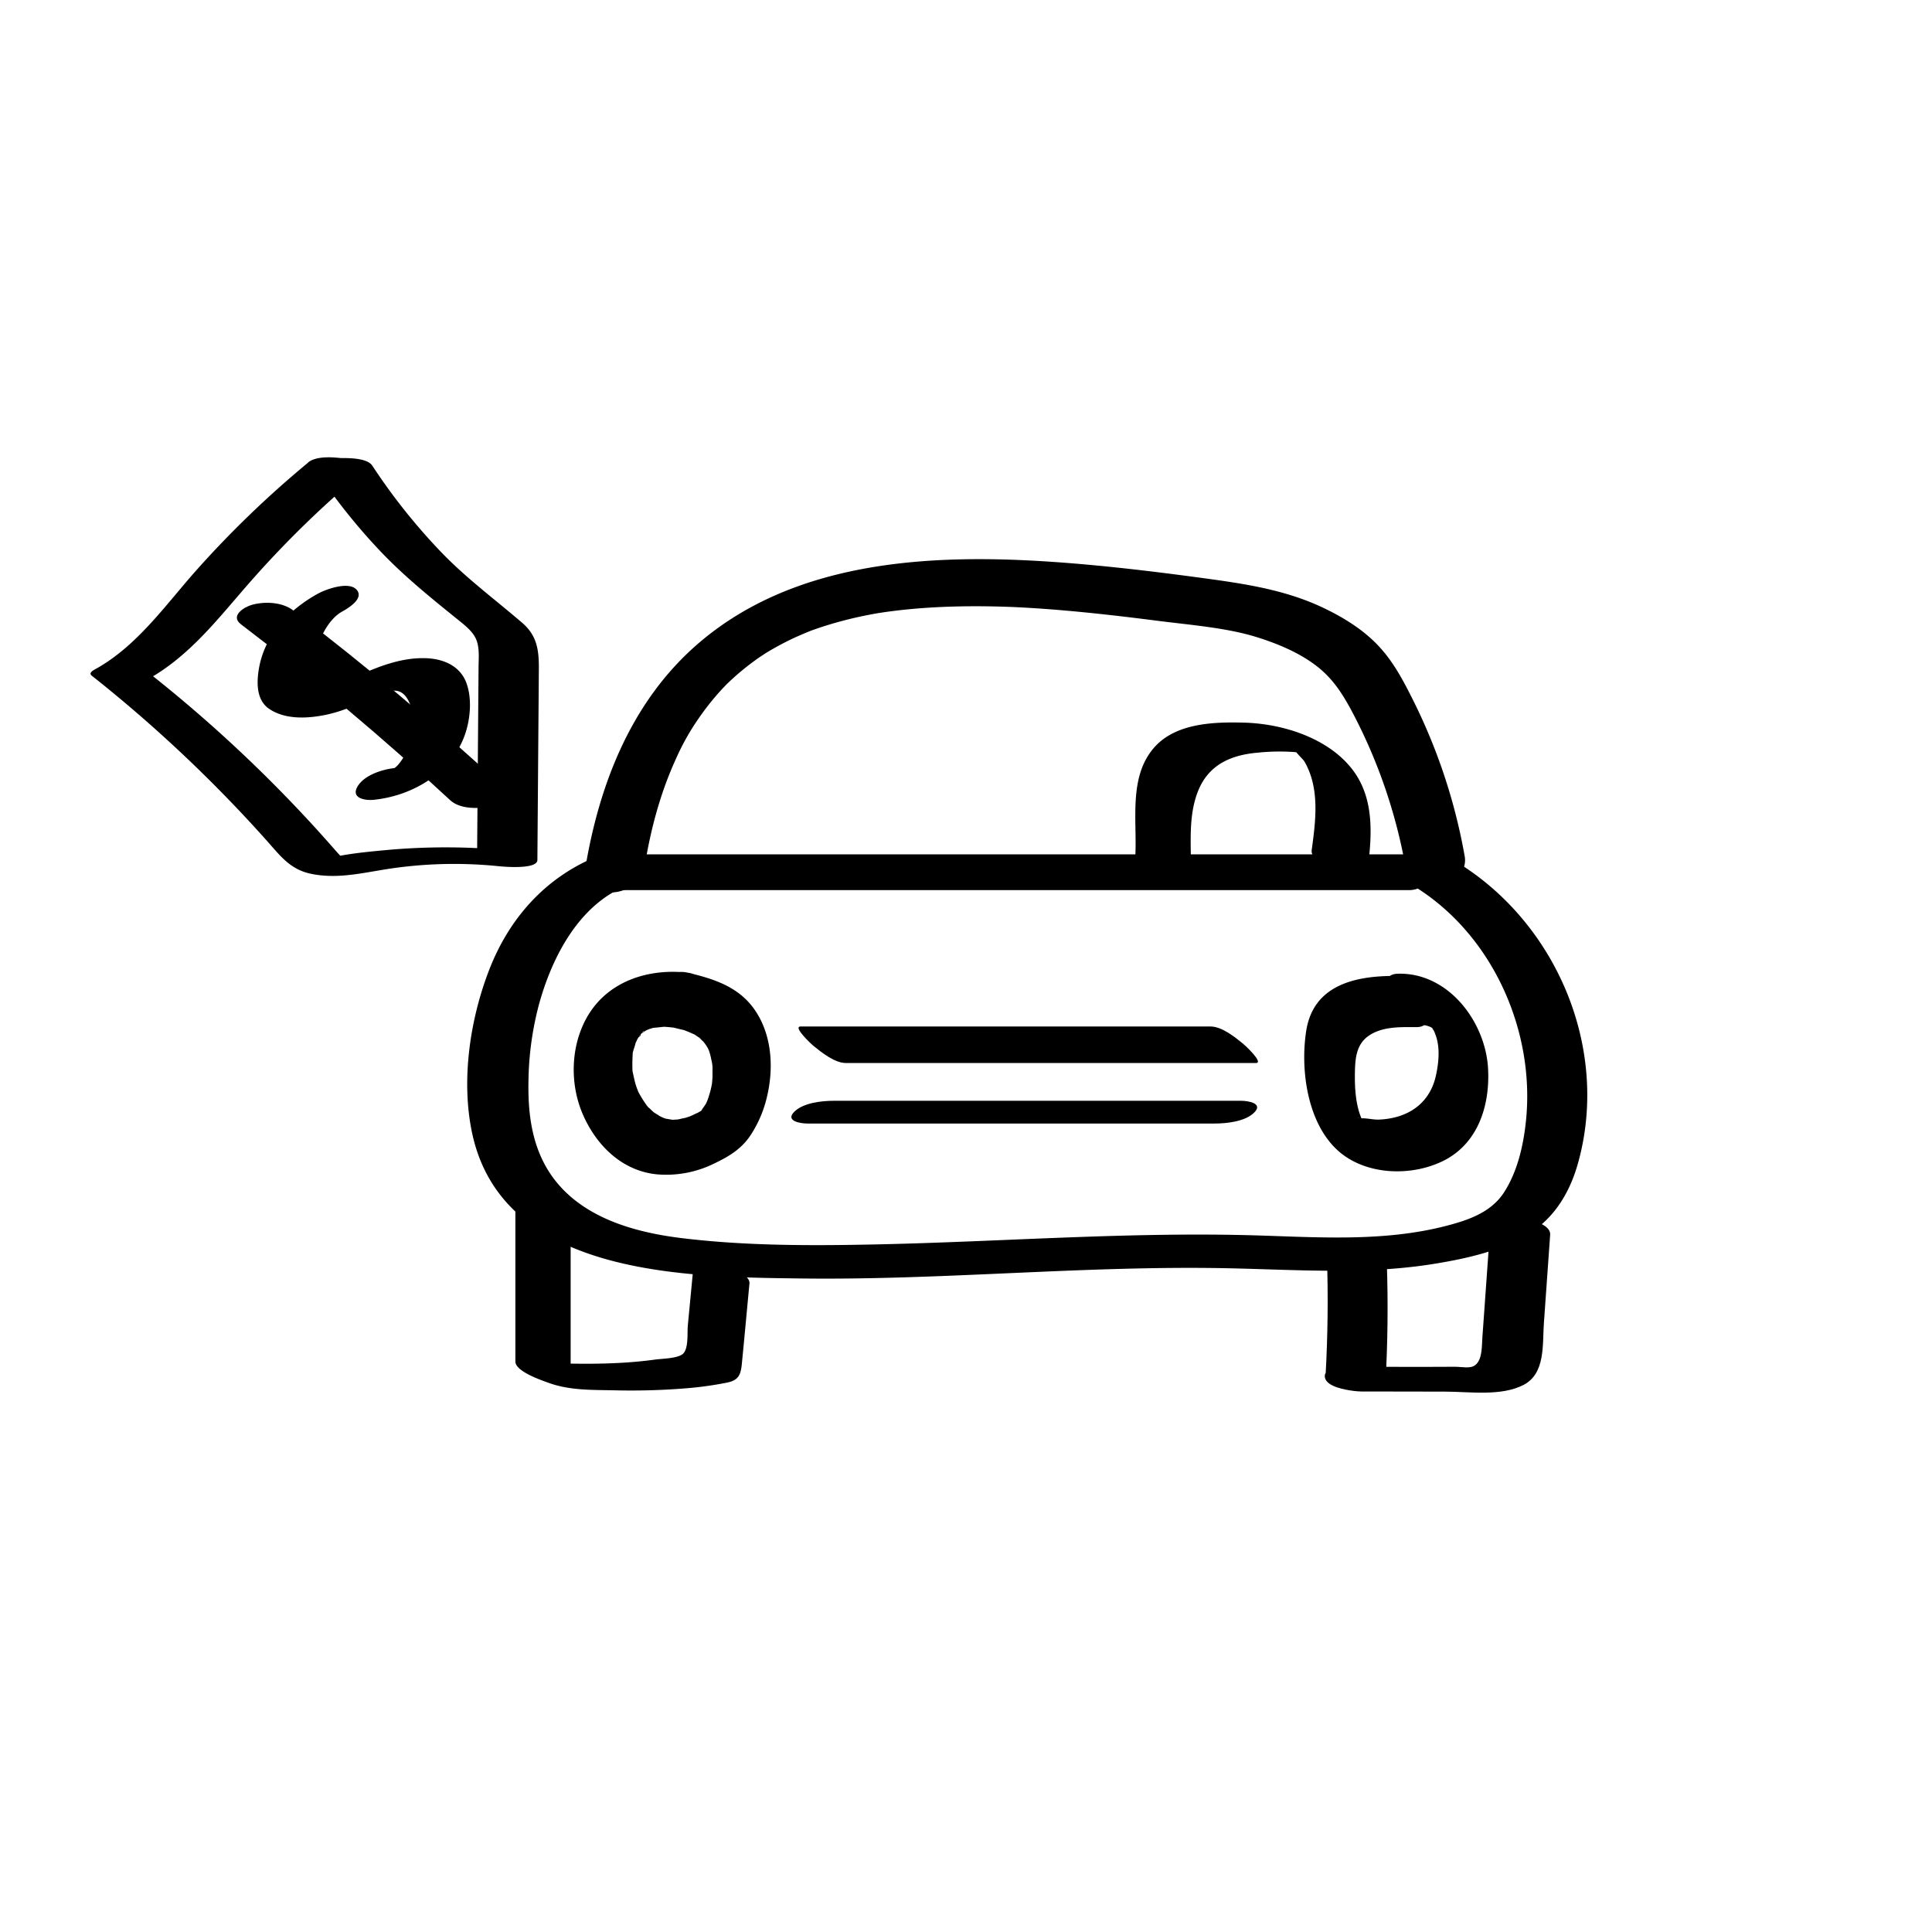
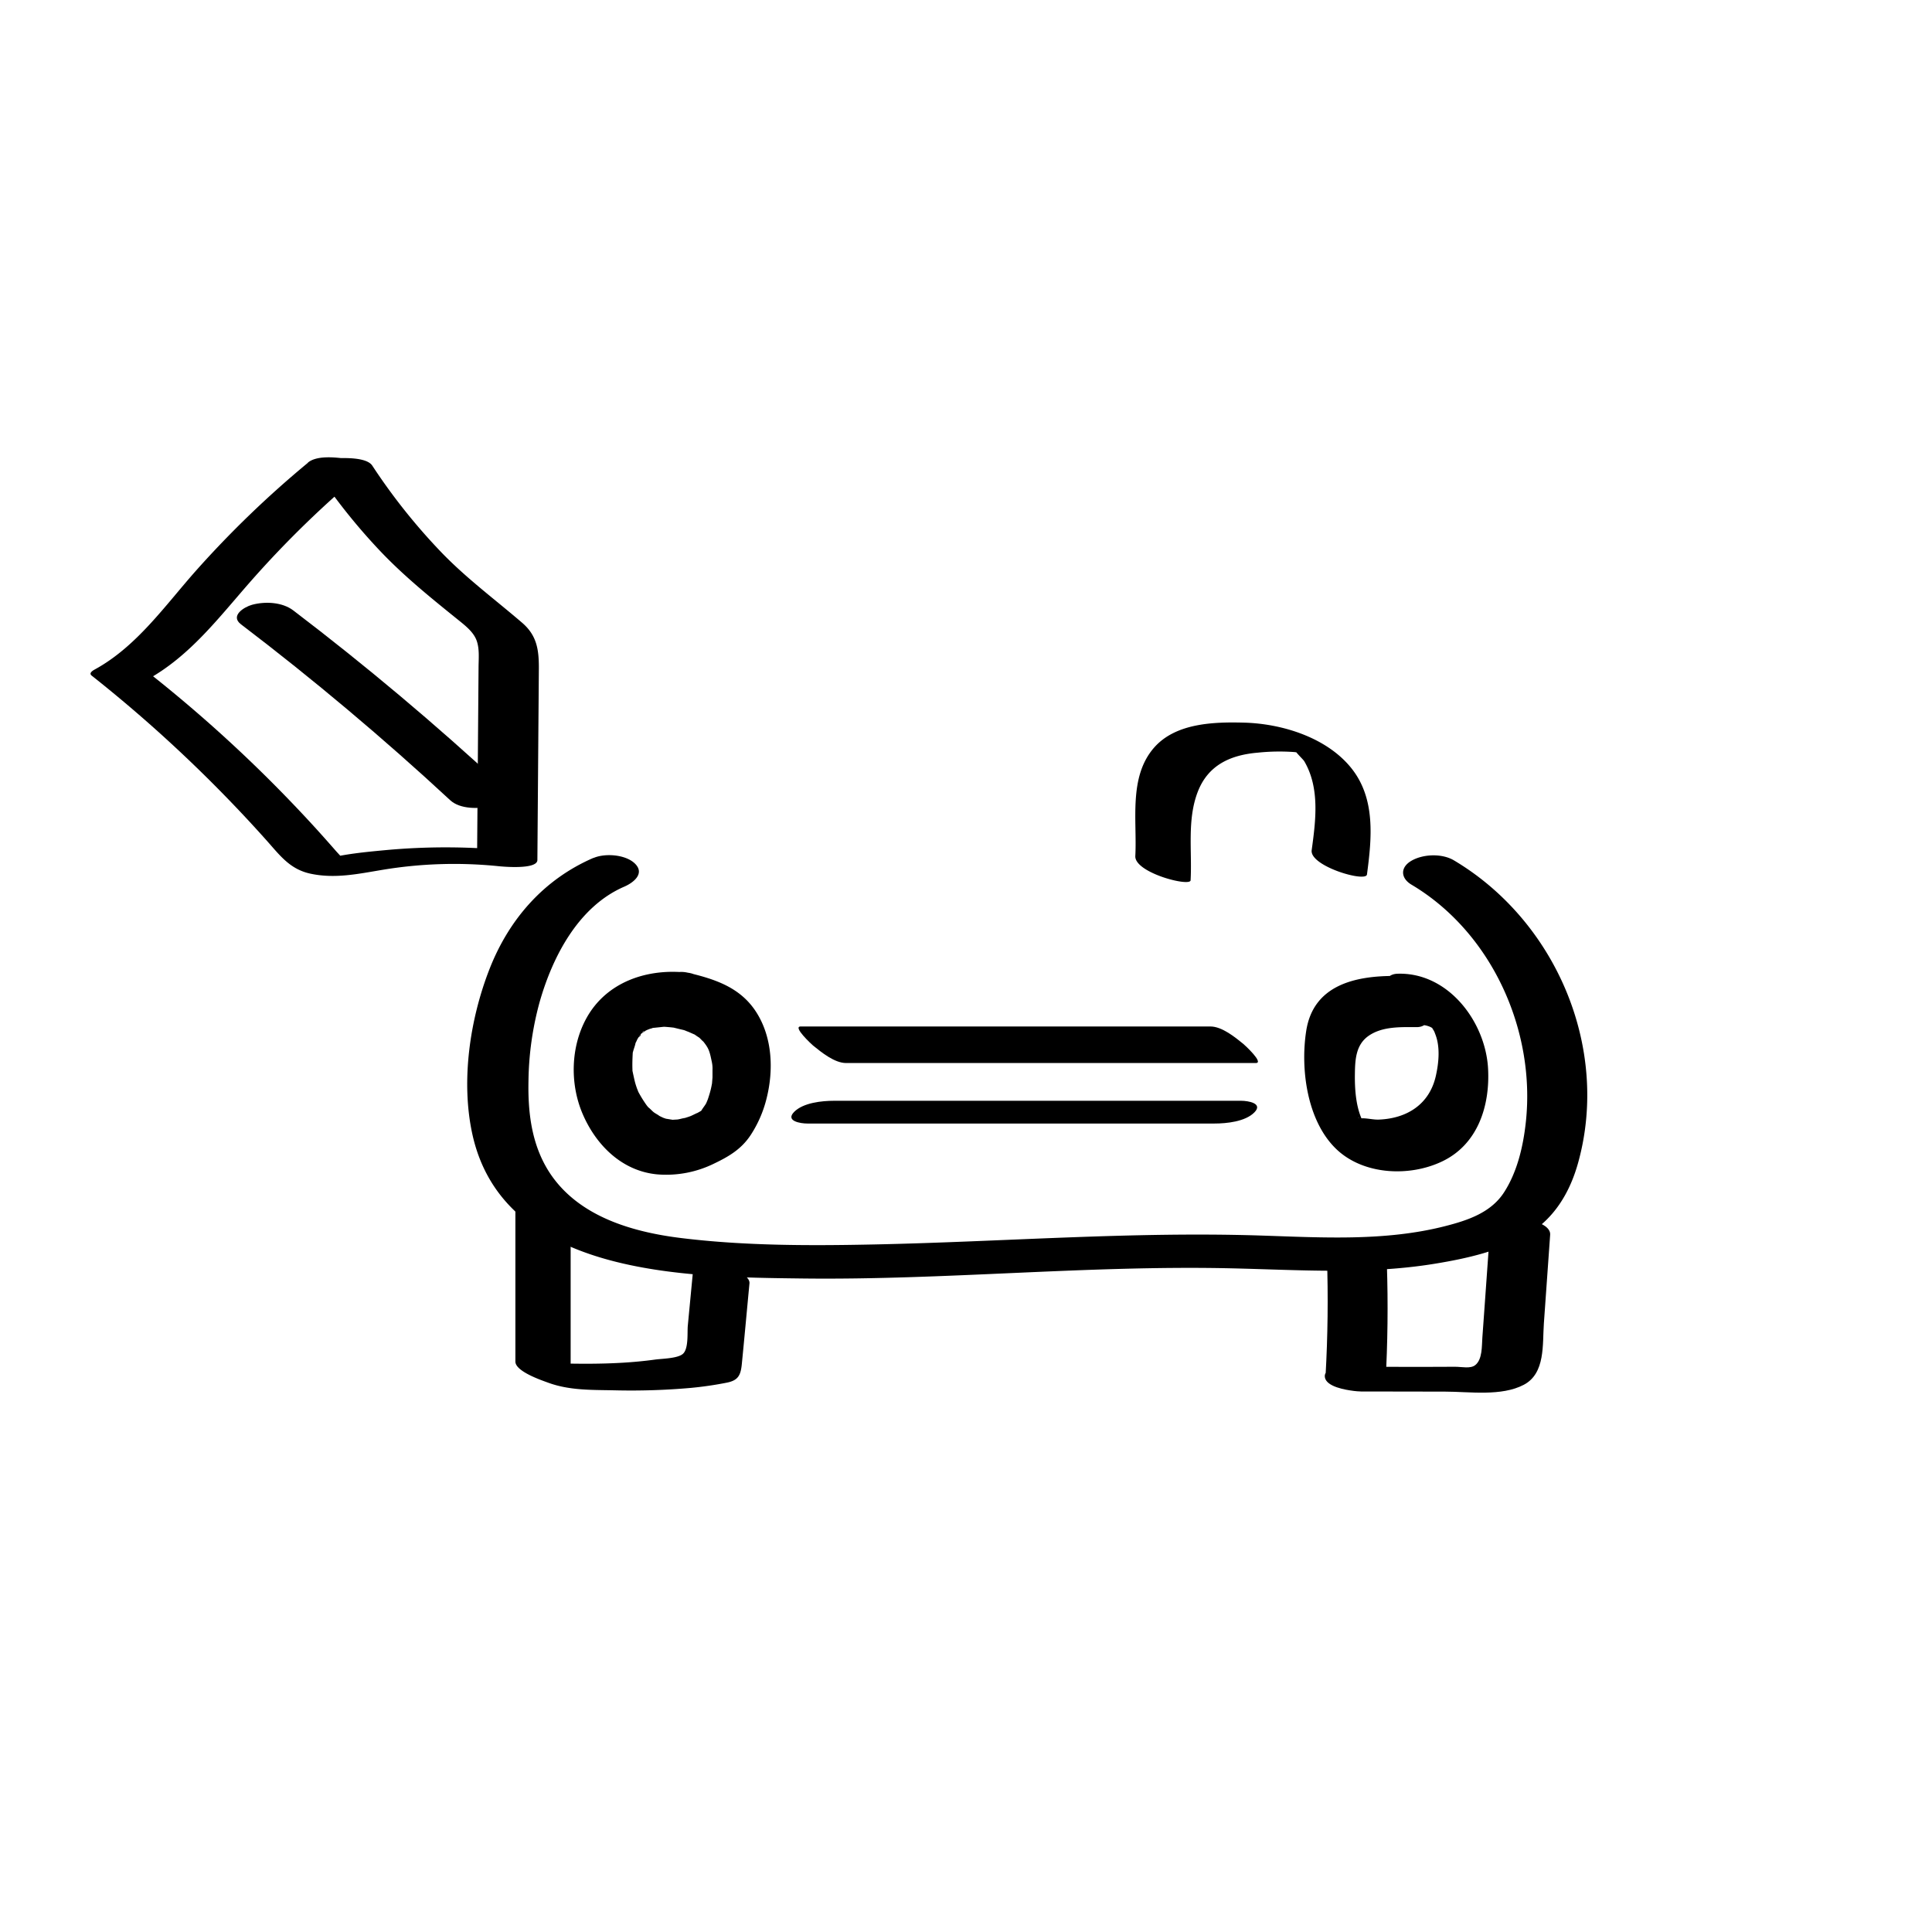
<svg xmlns="http://www.w3.org/2000/svg" id="Layer_1" data-name="Layer 1" viewBox="0 0 800 800">
  <title>Icons V2</title>
-   <path d="M602.76,353.76H265.65c-4.71,0-10.15,4.55-13.66,7.29-.77.6-8.21,7.53-5.39,7.53H583.71c4.7,0,10.15-4.55,13.65-7.29.78-.6,8.22-7.53,5.4-7.53Z" />
  <path d="M245.69,355.25c-20.41,8.84-34.79,25.2-42.9,45.77-8.19,20.81-12,46.41-7.24,68.43,12.8,59,88.77,59.34,136.25,59.94,59.3.75,118.45-5.53,177.75-4.21,28.23.63,56.63,2.7,84.66-1.91,13-2.13,27.16-5.25,38.51-12.18,11.08-6.76,17.43-17.55,20.81-29.84,13.1-47.62-9.36-99.95-51.5-125-4.93-2.93-12.8-2.66-17.68.23-4.64,2.75-4.36,7.18.13,9.85,33.18,19.73,51.41,60.22,47.35,98.17-1.07,10-3.51,20.64-9,29.17s-15.19,11.69-24.61,14.09c-24.65,6.27-50.69,4.68-75.85,3.86-53.52-1.74-106.83,2.57-160.31,3.68-26.62.55-53.55.59-80-2.65-20.61-2.53-43.18-9.11-54.93-27.77-7-11.18-8.56-24.21-8.3-37.16a129,129,0,0,1,4.56-32.58c5.34-18.93,16.09-39.79,35.12-48,3.85-1.67,8.64-5.45,4.36-9.59-3.88-3.75-12.36-4.34-17.13-2.27Z" />
-   <path d="M266.87,359.14c2.5-15.56,6.52-30.78,13.12-45.13a98.78,98.78,0,0,1,9.11-16.25c1.84-2.69,3.8-5.31,5.87-7.83.9-1.09,1.83-2.17,2.77-3.23l1.42-1.56c.1-.11,2.48-2.55.84-.92a106.23,106.23,0,0,1,14.12-11.81c.63-.44,3.81-2.5,1.58-1.11,1.15-.71,2.3-1.42,3.46-2.1q3.94-2.29,8-4.27c2.75-1.33,5.56-2.52,8.39-3.68.55-.22,2.32-.83-.24.09l1.93-.7c1.63-.57,3.26-1.12,4.91-1.63a163.55,163.55,0,0,1,18.39-4.57c1.41-.27,2.82-.52,4.23-.76-2.74.46,1.27-.17,2.07-.28q5.16-.72,10.37-1.2c6.54-.61,13.1-.95,19.67-1.09,6.95-.15,13.91-.07,20.86.18,4.84.17,11.88.59,18.76,1.14,14.22,1.14,28.39,2.77,42.54,4.59,13.83,1.78,28.9,2.88,41.6,6.88,8.19,2.59,16.16,5.88,23.07,10.8,7.36,5.24,11.54,11.46,15.85,19.42a220.09,220.09,0,0,1,22.8,66.93c1.07,6.13,9.74,7.21,14.53,5.91,5.63-1.51,10.68-6.22,9.61-12.41a236.84,236.84,0,0,0-21.66-65.2c-4.27-8.53-8.6-16.6-15.44-23.34-6.1-6-13.51-10.52-21.21-14.21-15.67-7.5-32.29-10-49.28-12.32-14.75-2-29.52-3.85-44.34-5.27-55.38-5.28-120.56-6.37-165.38,32.2-27.84,23.95-41.26,58.62-47,94.12-1,6.18,6.51,9.28,11.47,9,6-.33,12.12-4.17,13.12-10.4Z" />
  <path d="M493,364.51c.67-12.14-1.52-24.93,2.94-36.57,4.3-11.21,13.65-15.35,25-16.29a85.71,85.71,0,0,1,15.11-.23c.89.09,1.87.39,2.75.41,2.57.08-2.52-.48-2.53-1.29,0,.86,3.28,3.8,3.81,4.69,6.53,11.14,4.71,24.68,3.06,36.83-.89,6.57,22.43,13.43,22.89,10.05,2-15,3.64-31.44-6.49-44.06S531,299.66,515.18,299.23c-12.6-.34-28.36.15-37.29,10.34-10.65,12.17-7,30.19-7.78,44.89-.38,6.94,22.73,12.87,22.89,10.05Z" />
  <path d="M549.46,520.43q.81,24.59-.57,49.14l13-3.39-.43,0,2.15,10,34.75.06c10.12,0,23.3,2.06,32.61-2.83,9-4.73,7.7-16.73,8.31-25.34l2.61-36.82c.51-7.14-24.34-9.73-24.82-3L614.81,540l-1,13.93c-.25,3.38.06,8.94-2.92,11.31-2,1.62-5.5.71-8.37.71L589,566l-30.88-.05c-2.54,0-10.09.21-9.53,4.28s8.88,5.32,11.68,5.68l.43.06c2.5.32,12.75,1,13-3.39q1.38-24.56.57-49.14c-.26-7.58-25-9.17-24.82-3Z" />
  <path d="M213.41,500.17V563.8c0,4.09,10.88,7.75,13.46,8.7,8.95,3.3,18.13,3,27.57,3.2a280.5,280.5,0,0,0,31.62-1A147.24,147.24,0,0,0,301,572.52c4.66-.94,5.71-3.06,6.17-7.67,1.1-11.14,2.11-22.29,3.17-33.44.55-5.81-22.75-11.66-22.91-10L284.8,549c-.26,2.77.39,9.42-2,11.58-2.21,2-9,2-11.74,2.42-17.67,2.41-35.56,1.73-53.32,1.11l7.34,1.86-2.25-.83,13.46,8.71V510.17c0-3.48-7.83-6.35-10.38-7.47-.83-.36-12.53-4.68-12.53-2.53Z" />
  <path d="M284.83,402.78c-16.55-1.94-33.69,3.64-42.06,18.94-6.44,11.77-6.81,26.91-1.64,39.22,5.47,13,16.24,23.95,31,25.34a44.86,44.86,0,0,0,23.62-4.5c6.06-2.9,11.18-5.93,15-11.65a49,49,0,0,0,6.69-15.36c2.95-11.81,2.4-25.32-4.37-35.79-6.59-10.19-17.11-13.57-28.23-16.2-13.83-3.27-21.8,19-6.34,22.63,1.47.35,2.93.73,4.41,1.06.65.14,2.26.82-.23-.09.91.33,1.79.64,2.67,1,.65.29,2.86,1.27,2.58,1.12-1.09-.59,1.81,1.32,1.67,1.2.12.1,2.39,2.51,1.22,1.08,2.66,3.27,2.94,4.2,3.88,8.7a13,13,0,0,1,.33,3.58c0,1,0,2,0,3,0,.32-.32,3.55-.09,1.86a36.44,36.44,0,0,1-1.37,5.82c-.23.75-.48,1.49-.75,2.23.67-1.8-.19.45-.42.89-.58,1.13-2.38,3.11-2.51,4.31l2.27-2.36c-.6.39-1.2.78-1.82,1.15-.88.53-1.78,1-2.68,1.52,2.81-1.58-.93.37-1.74.68-1.23.47-2.49.8-3.73,1.22,3.27-1.1-.58.06-1.61.17-.63.06-1.26.06-1.89.12s2.51.37-.21,0c-1-.15-2.06-.34-3.09-.49-1.48-.23,2.63,1.1.56.14-.4-.18-.85-.29-1.26-.46-1-.41-2-1-3-1.43,3,1.38-.13-.18-1.06-.93-.76-.62-1.42-1.43-2.21-2-1.85-1.33,1.5,2.09.17.21-.26-.36-.57-.7-.84-1.05a50.7,50.7,0,0,1-3.57-5.8c-1.2-2.1.81,2.48.09.16-.13-.44-.34-.87-.5-1.3-.39-1.09-.74-2.19-1-3.31s-.51-2.26-.75-3.4c-.59-2.79-.05,1.59-.14-1.25-.08-2.31,0-4.53.13-6.83.07-1.51-.67,2.36.19-.72.31-1.12.81-2.34,1-3.49.37-2.11-1.13,1.74-.33.7a16.65,16.65,0,0,0,1-2c.2-.37.46-.73.66-1.11.79-1.53,1.46-.76-.41.46.56-.36,2-2.93,2.67-2.82.22,0-2.94,2-1,.89.57-.32,1.13-.74,1.67-1.12.94-.66,2.81-1-.57.19.67-.24,1.31-.57,2-.81.45-.16,1-.26,1.4-.45,2.18-1-2.39.19-.11,0,1.64-.14,3.3-.35,4.95-.5,2.06-.18.06,0-.36,0,1.28.08,2.55.18,3.82.33,6.39.75,13.06-3.35,14.8-9.66A10.2,10.2,0,0,0,284.83,402.78Z" />
  <path d="M577.57,404.12c-16.56-.06-33.74,3.82-36.69,22.72-2.47,15.8.32,37.16,12.28,48.8,11.1,10.82,30.18,11.83,43.89,5.33,14.84-7,20-23,19.12-38.62-1.12-19.38-16.53-39.82-37.48-39.15-5.87.18-6.68,6.34-4.83,10.78,2.14,5.11,7.93,10.6,13.87,10.41a10.26,10.26,0,0,1,4.35.76c1.62.74,1.37,1.1.64.3a6.37,6.37,0,0,1,1.5,2.52c2.21,5.33,1.57,12,.34,17.5-2.63,11.78-11.94,17.68-23.63,18.13-2.4.1-5.31-.74-7.6-.49a1.61,1.61,0,0,1-1-.32,4.1,4.1,0,0,1,2.07,1.64c.22.08-.47-.92-.63-1.29-2.36-5.46-2.82-12.36-2.74-18.29s.31-12.26,5.78-16c5.69-3.89,13.22-3.56,19.79-3.54,5.91,0,6.62-6.49,4.83-10.78-2.21-5.28-7.88-10.39-13.87-10.41Z" />
  <path d="M350.37,440.18H520c3.54,0-4.71-7.55-5.12-7.88-3.48-2.82-8.88-7.26-13.7-7.26H331.55c-3.54,0,4.71,7.56,5.12,7.89,3.48,2.81,8.88,7.25,13.7,7.25Z" />
  <path d="M334.3,465.23H502.86c5.05,0,12.76-.78,16.54-4.6s-2.68-4.82-5.46-4.82H345.38c-5.05,0-12.76.78-16.54,4.6s2.68,4.82,5.46,4.82Z" />
  <path d="M127.49,191.64a421.87,421.87,0,0,0-46.27,44.59c-12.84,14.46-24.58,31.45-41.9,40.94-.6.33-2.75,1.48-1.38,2.57a578.78,578.78,0,0,1,72.52,68.35c5.51,6.19,9.62,11.87,18.14,13.69,10.1,2.15,19.61.09,29.54-1.56a181.1,181.1,0,0,1,48.38-1.54c1.54.16,15.93,1.5,16-2.55l.41-53.8q.11-12.94.2-25.9c0-7.62-.92-13.4-6.94-18.57-11.28-9.69-23-18.34-33.39-29.11a248.92,248.92,0,0,1-28.63-35.92c-2.34-3.57-11.61-3.2-15.25-3.09-1.57,0-11.06.52-8.91,3.79a249.47,249.47,0,0,0,27.46,34.69c10.33,10.87,21.77,20,33.42,29.4,2.45,2,5.2,4.36,6.38,7.39,1.36,3.49.91,7.62.89,11.27l-.2,25.9-.41,52.8,16-2.55a271.44,271.44,0,0,0-53.7-.43c-8.36.78-17.21,1.6-25.33,3.76l-1.62.32q14.85,4.23,9.24-.31c-1-1.22-2.15-2.38-3.19-3.57q-3.92-4.49-7.91-8.89A579,579,0,0,0,62.1,279l-1.38,2.56c18-9.86,30-26,43.3-41.09a422.22,422.22,0,0,1,47.46-46c3.14-2.59-7.67-4.48-8.53-4.58-4.25-.53-11.79-1.38-15.46,1.67Z" />
-   <path d="M131.73,245.77c-12,6.62-22.11,17.08-24.5,31-1,5.79-1.17,13.16,4.29,16.8,6.41,4.28,15,4,22.28,2.64,8.5-1.58,15.95-5.3,23.8-8.7,4.35-1.89,8.4-2.82,11.24,2.11,3.11,5.43,2.24,13,.51,18.68a22.39,22.39,0,0,1-4,7.79,9.73,9.73,0,0,1-2.52,2.31s.69-.36.53-.35c-5.09.53-12.68,2.95-15.38,7.73s3.24,5.77,6.76,5.4C171.4,329.5,188,319.37,193,302.72c1.82-6.08,2.36-13.72.17-19.8-2.57-7.12-9.38-10.05-16.53-10.36-9.53-.42-18.72,2.94-27.29,6.76-4.52,2-10,6-15.1,3.78-6-2.53-3.82-11.4-2.33-16.24,1.57-5.07,5.07-11,9.68-13.58,2.68-1.48,9.51-5.61,5.9-9.26-3.32-3.35-12.6,0-15.74,1.75Z" />
  <path d="M99.79,258.52q45.06,34.31,86.64,72.84c4.08,3.78,12.07,3.7,17.07,2.33,3.74-1,8.72-4.25,4.58-8.09q-41.54-38.49-86.64-72.84c-4.58-3.48-11.7-3.8-17.08-2.33-3.27.9-9.22,4.56-4.57,8.09Z" />
</svg>